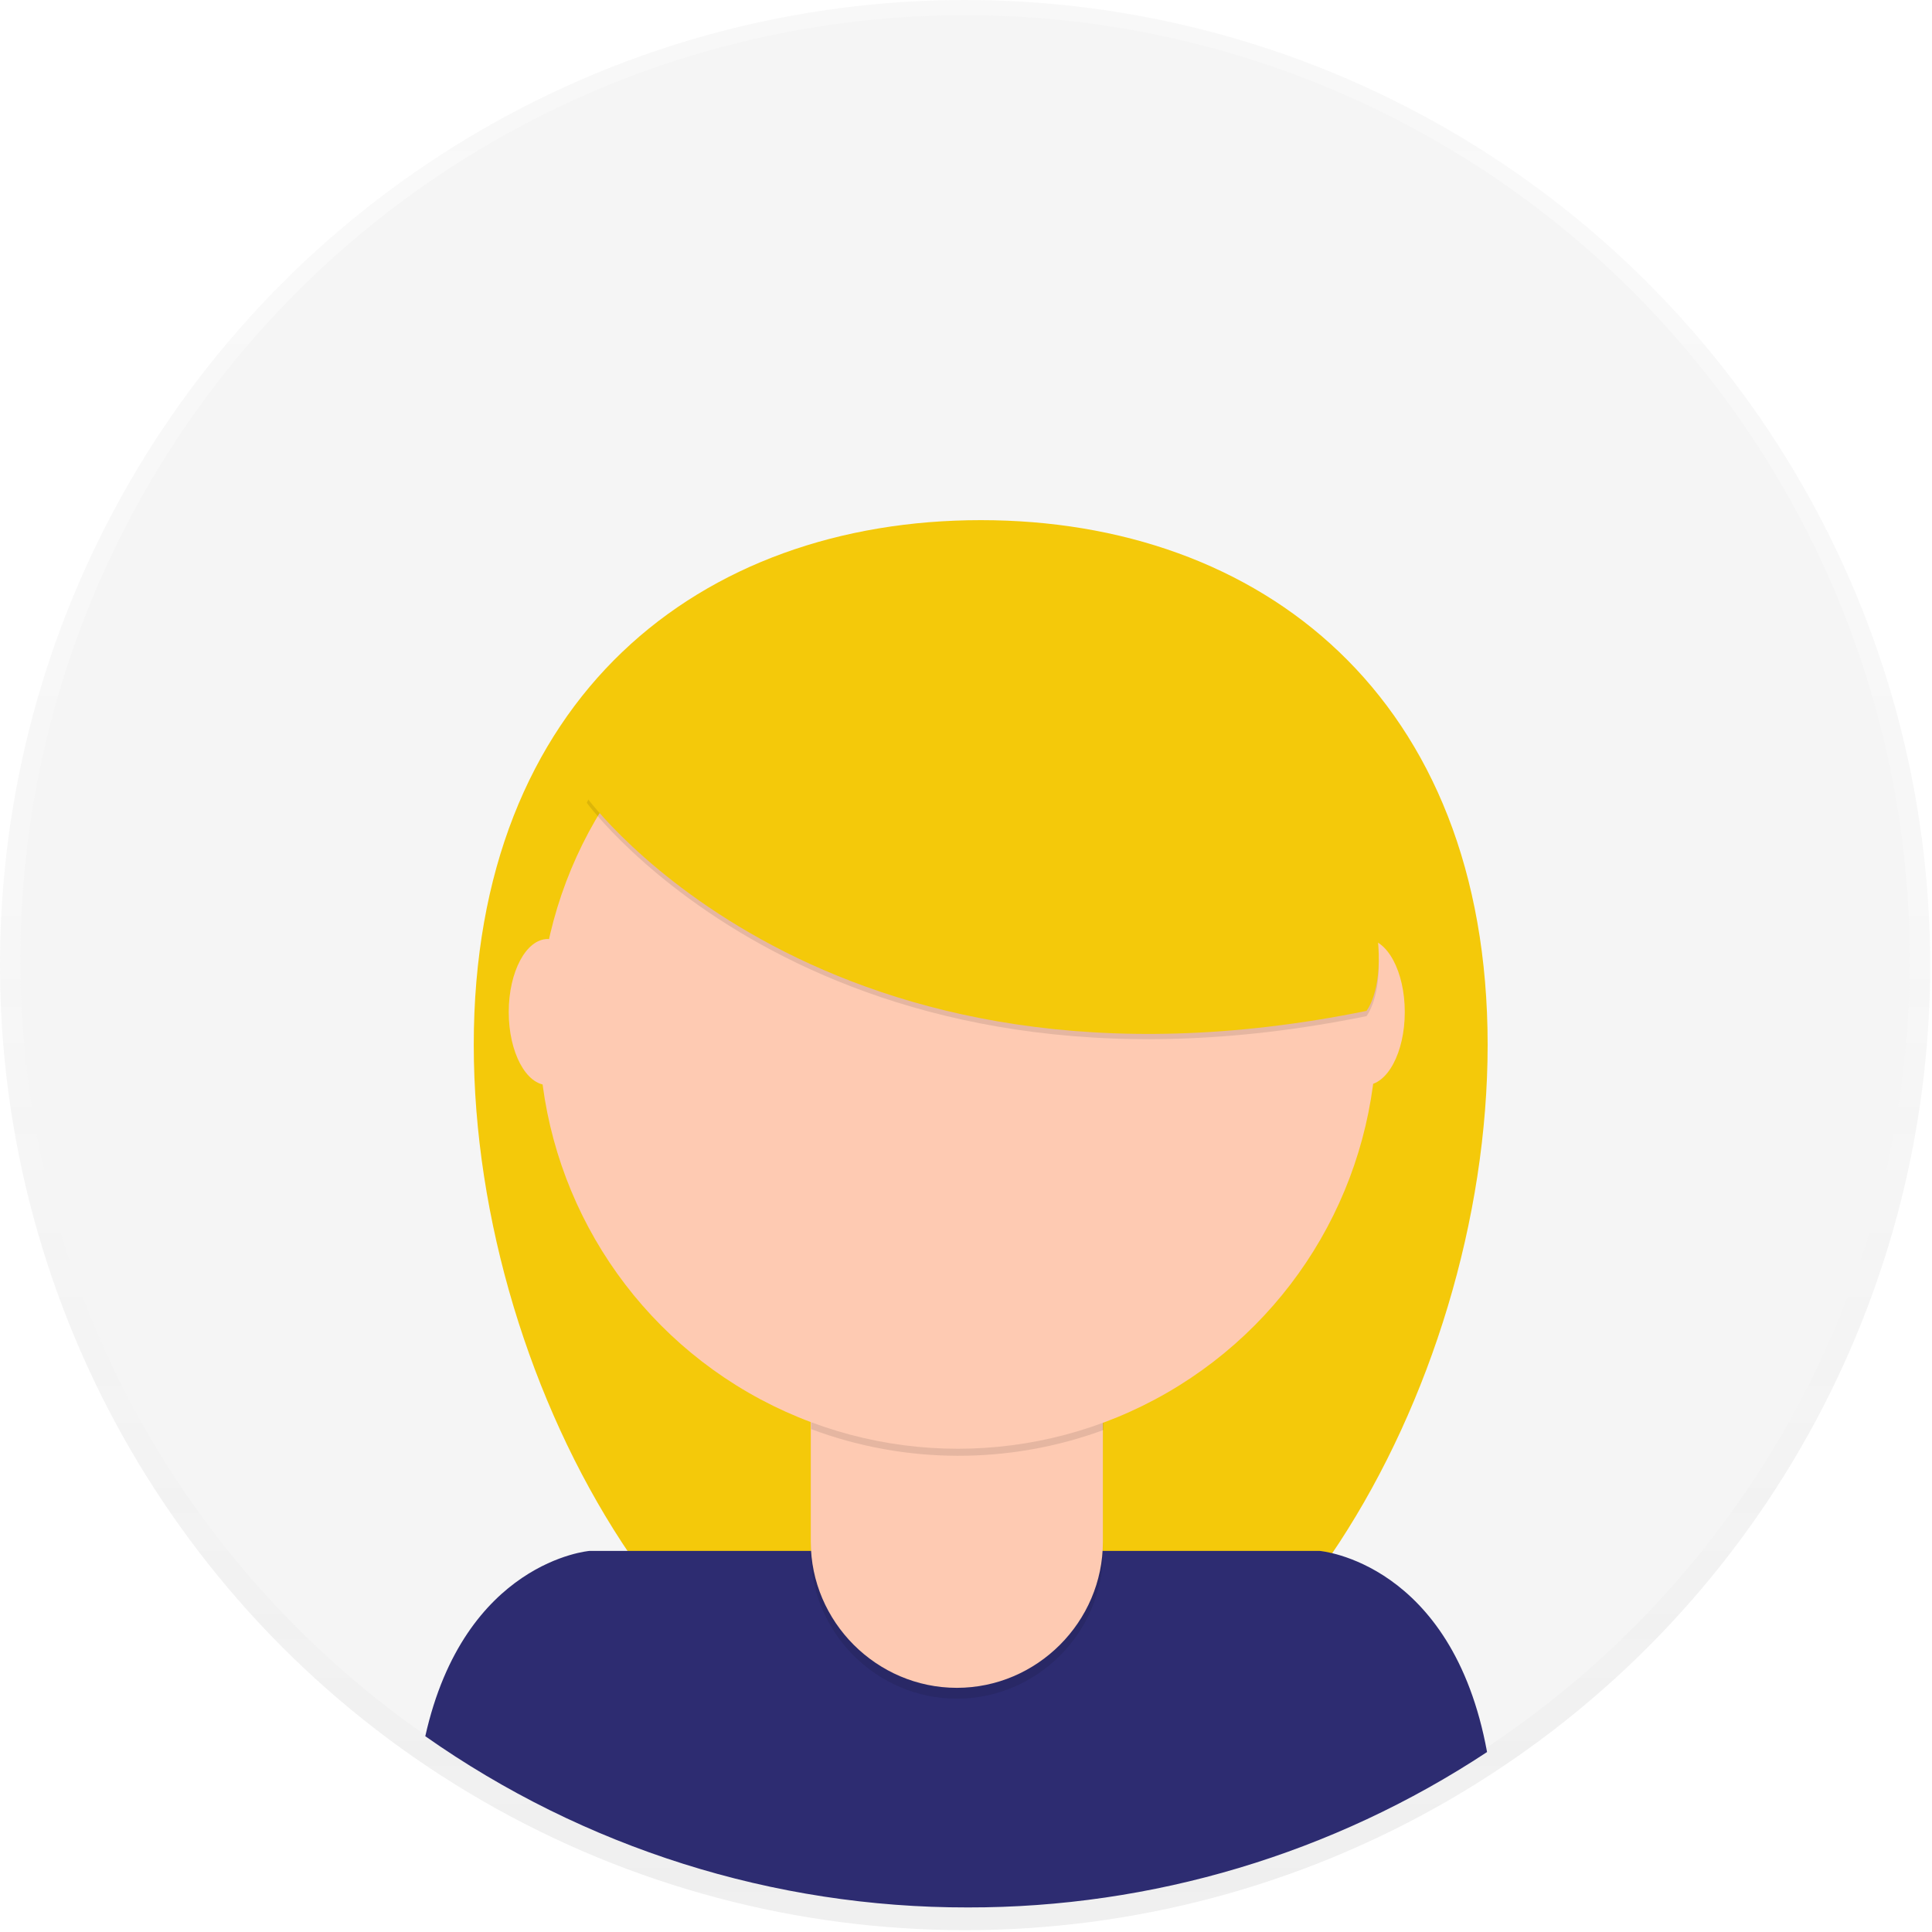
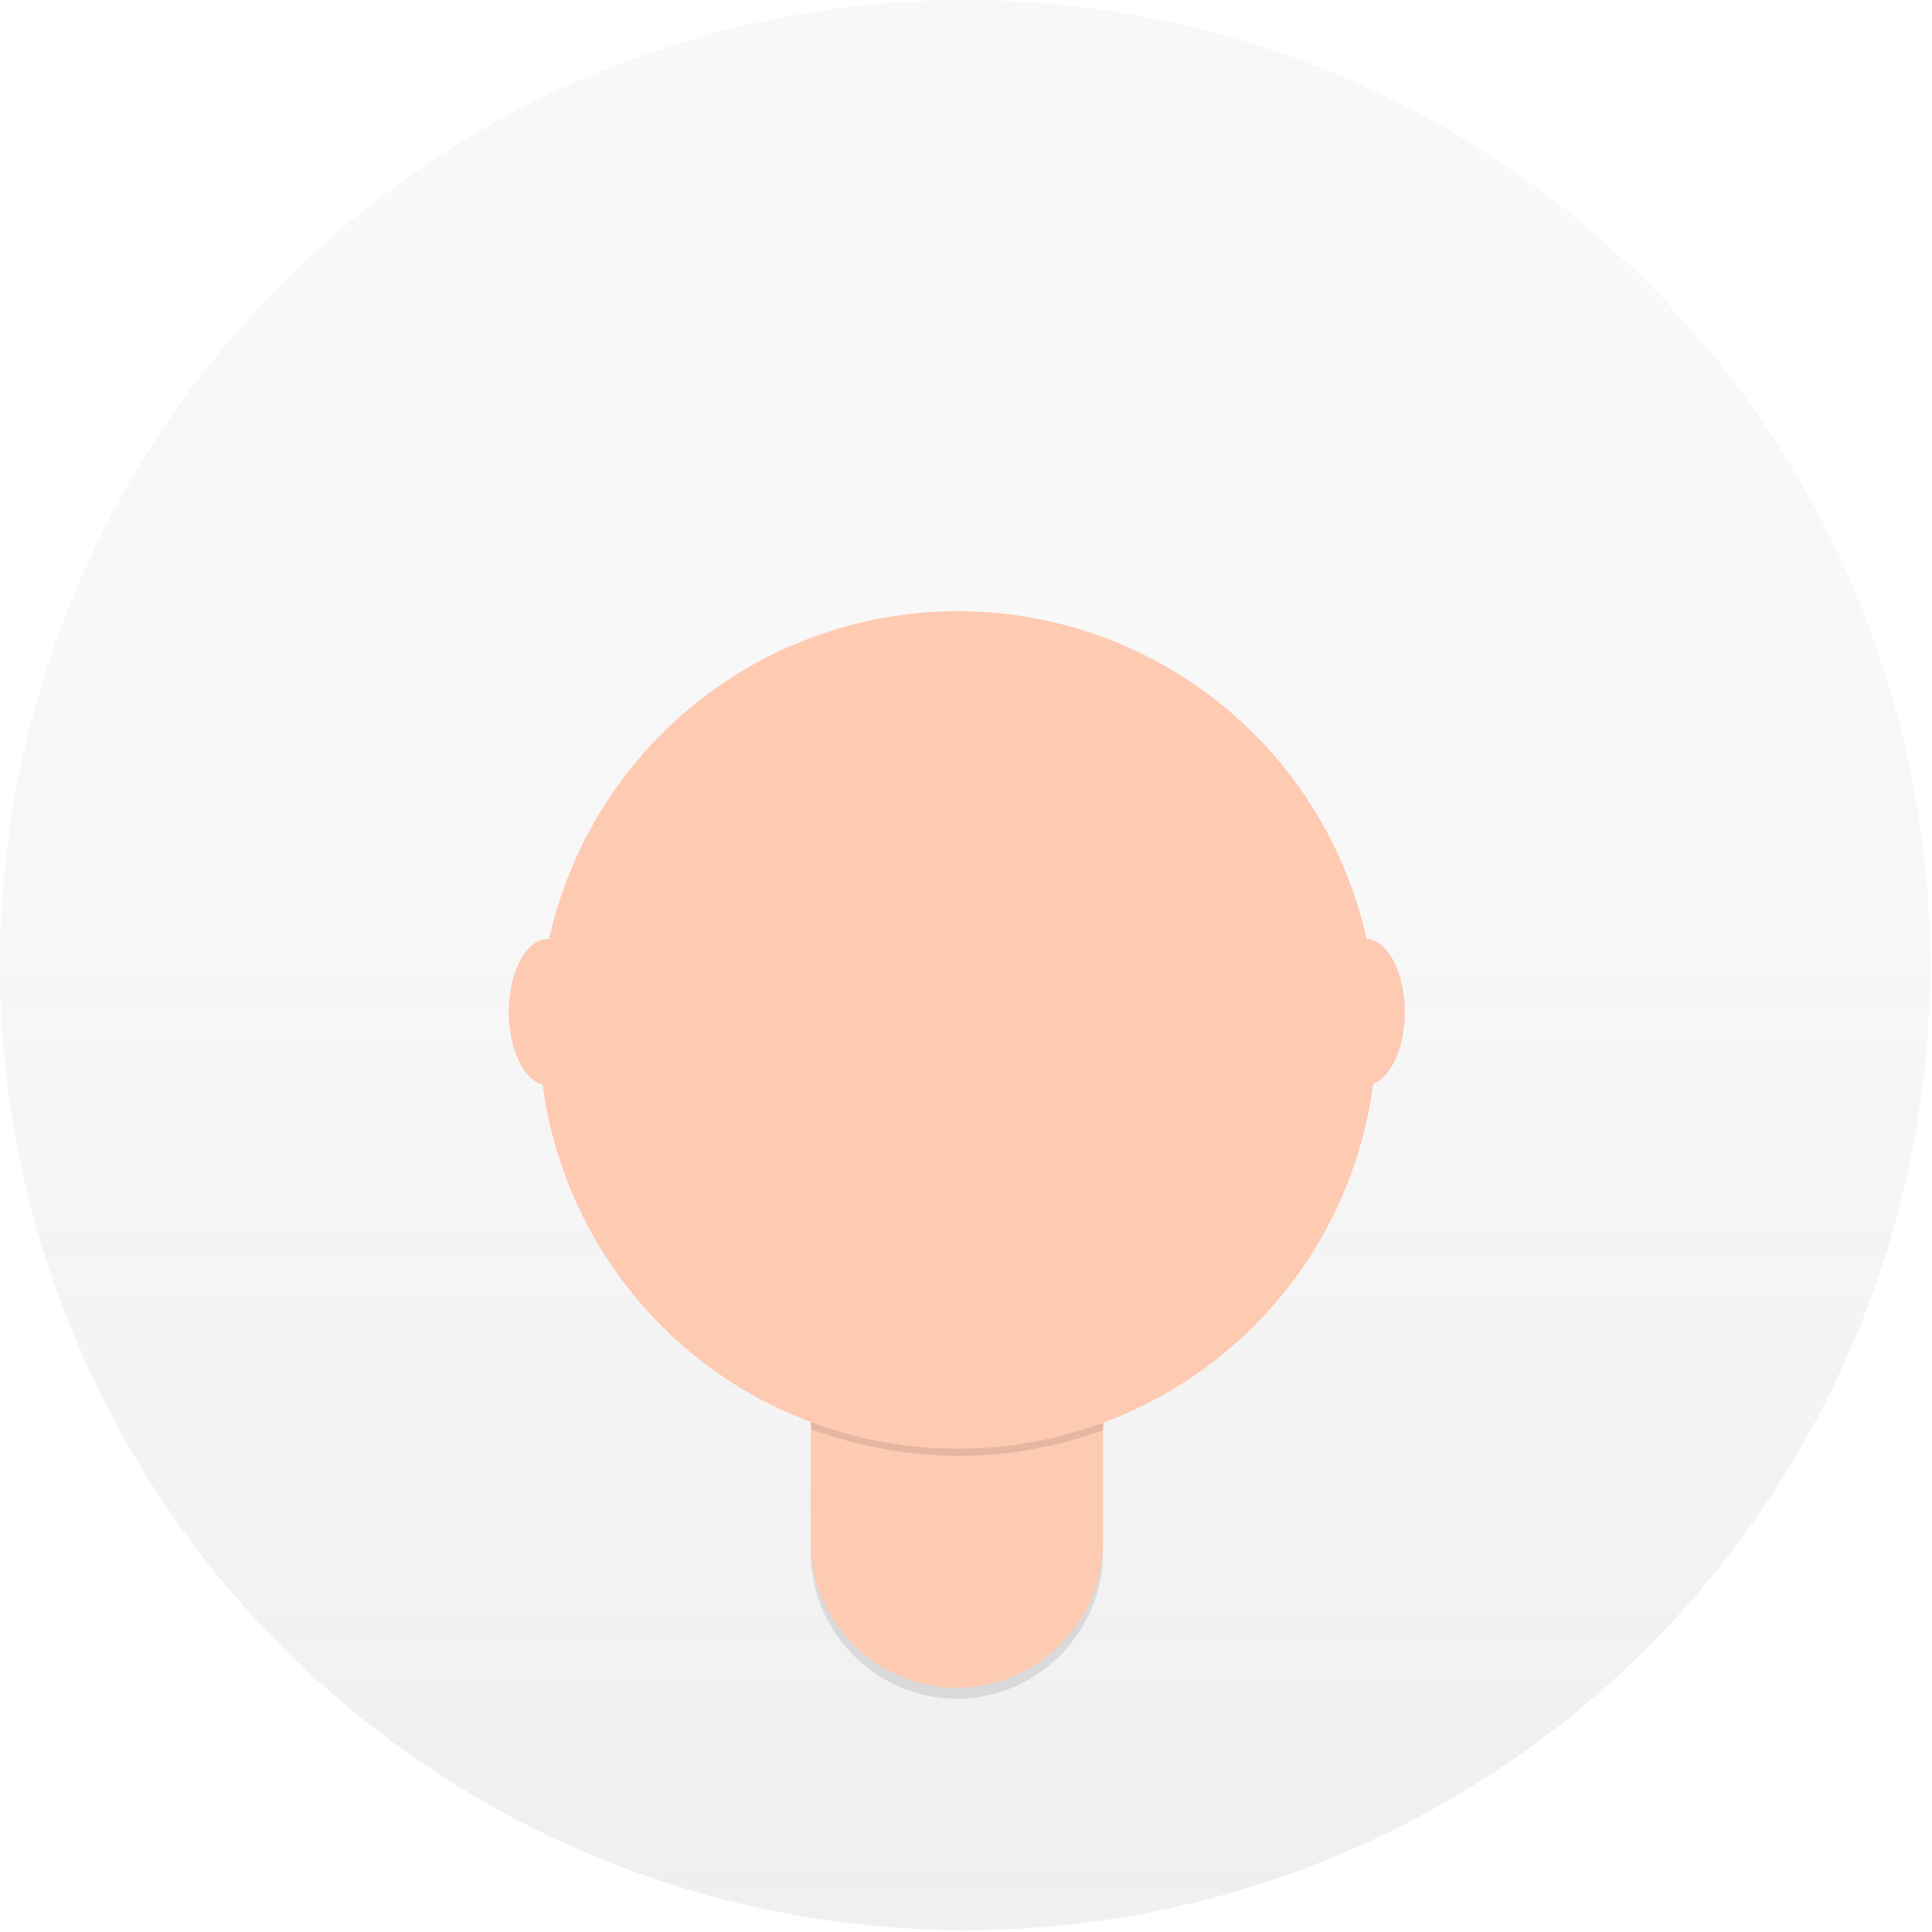
<svg xmlns="http://www.w3.org/2000/svg" width="100%" height="100%" viewBox="0 0 232 232" version="1.1" xml:space="preserve" style="fill-rule:evenodd;clip-rule:evenodd;stroke-linejoin:round;stroke-miterlimit:1.414;">
  <circle cx="115.89" cy="115.89" r="115.89" style="fill:url(#_Linear1);" />
-   <circle cx="115.89" cy="115.26" r="113.44" style="fill:#f5f5f5;" />
-   <path d="M178.64,125.46c0,41.78 -27.26,88.29 -60.89,88.29c-33.63,0 -60.86,-46.51 -60.86,-88.29c0,-41.78 27.26,-63 60.89,-63c33.63,0 60.86,21.23 60.86,63Z" style="fill:#f4c90a;fill-rule:nonzero;" />
-   <path d="M116.21,229.05c22.165,0.036 43.858,-6.455 62.36,-18.66c-4.18,-22.84 -20.09,-24.15 -20.09,-24.15l-87.71,0c0,0 -15,1.23 -19.7,22.25c19.067,13.412 41.828,20.596 65.14,20.56Z" style="fill:#2d2c71;fill-rule:nonzero;" />
  <path d="M97.35,158.37l35.09,0l0,28.07c0,9.622 -7.918,17.54 -17.54,17.54c-9.622,0 -17.54,-7.918 -17.54,-17.54l0,-28.07l-0.01,0Z" style="fill-opacity:0.1;fill-rule:nonzero;" />
  <path d="M100.7,157.07l28.39,0c1.838,0 3.35,1.512 3.35,3.35l0,24.72c0,9.622 -7.918,17.54 -17.54,17.54c-9.622,0 -17.54,-7.918 -17.54,-17.54l0,-24.72c0,-1.834 1.506,-3.345 3.34,-3.35Z" style="fill:#fecab2;fill-rule:nonzero;" />
  <path d="M97.42,171.62c11.306,4.226 23.76,4.261 35.09,0.1l0,-4.31l-35.09,0l0,4.21Z" style="fill-opacity:0.1;fill-rule:nonzero;" />
  <circle cx="115.02" cy="123.68" r="50.29" style="fill:#fecab2;" />
  <ellipse cx="65.77" cy="121.53" rx="4.68" ry="8.77" style="fill:#fecab2;" />
  <ellipse cx="164.01" cy="121.53" rx="4.68" ry="8.77" style="fill:#fecab2;" />
-   <path d="M70.46,96.4c0,0 28.43,38.91 93.63,25.62c0,0 7.28,-8.86 -10.44,-36.06c-17.72,-27.2 -67.06,-22.77 -83.19,10.44Z" style="fill-opacity:0.1;fill-rule:nonzero;" />
-   <path d="M70.46,95.77c0,0 28.43,38.91 93.63,25.62c0,0 7.28,-8.86 -10.44,-36.06c-17.72,-27.2 -67.06,-22.77 -83.19,10.44Z" style="fill:#f4c90a;fill-rule:nonzero;" />
  <defs>
    <linearGradient id="_Linear1" x1="0" y1="0" x2="1" y2="0" gradientUnits="userSpaceOnUse" gradientTransform="matrix(1.41918e-14,-231.77,231.77,1.41918e-14,115.89,231.78)">
      <stop offset="0" style="stop-color:#808080;stop-opacity:0.124" />
      <stop offset="0.54" style="stop-color:#808080;stop-opacity:0.059" />
      <stop offset="1" style="stop-color:#808080;stop-opacity:0.049" />
    </linearGradient>
  </defs>
</svg>